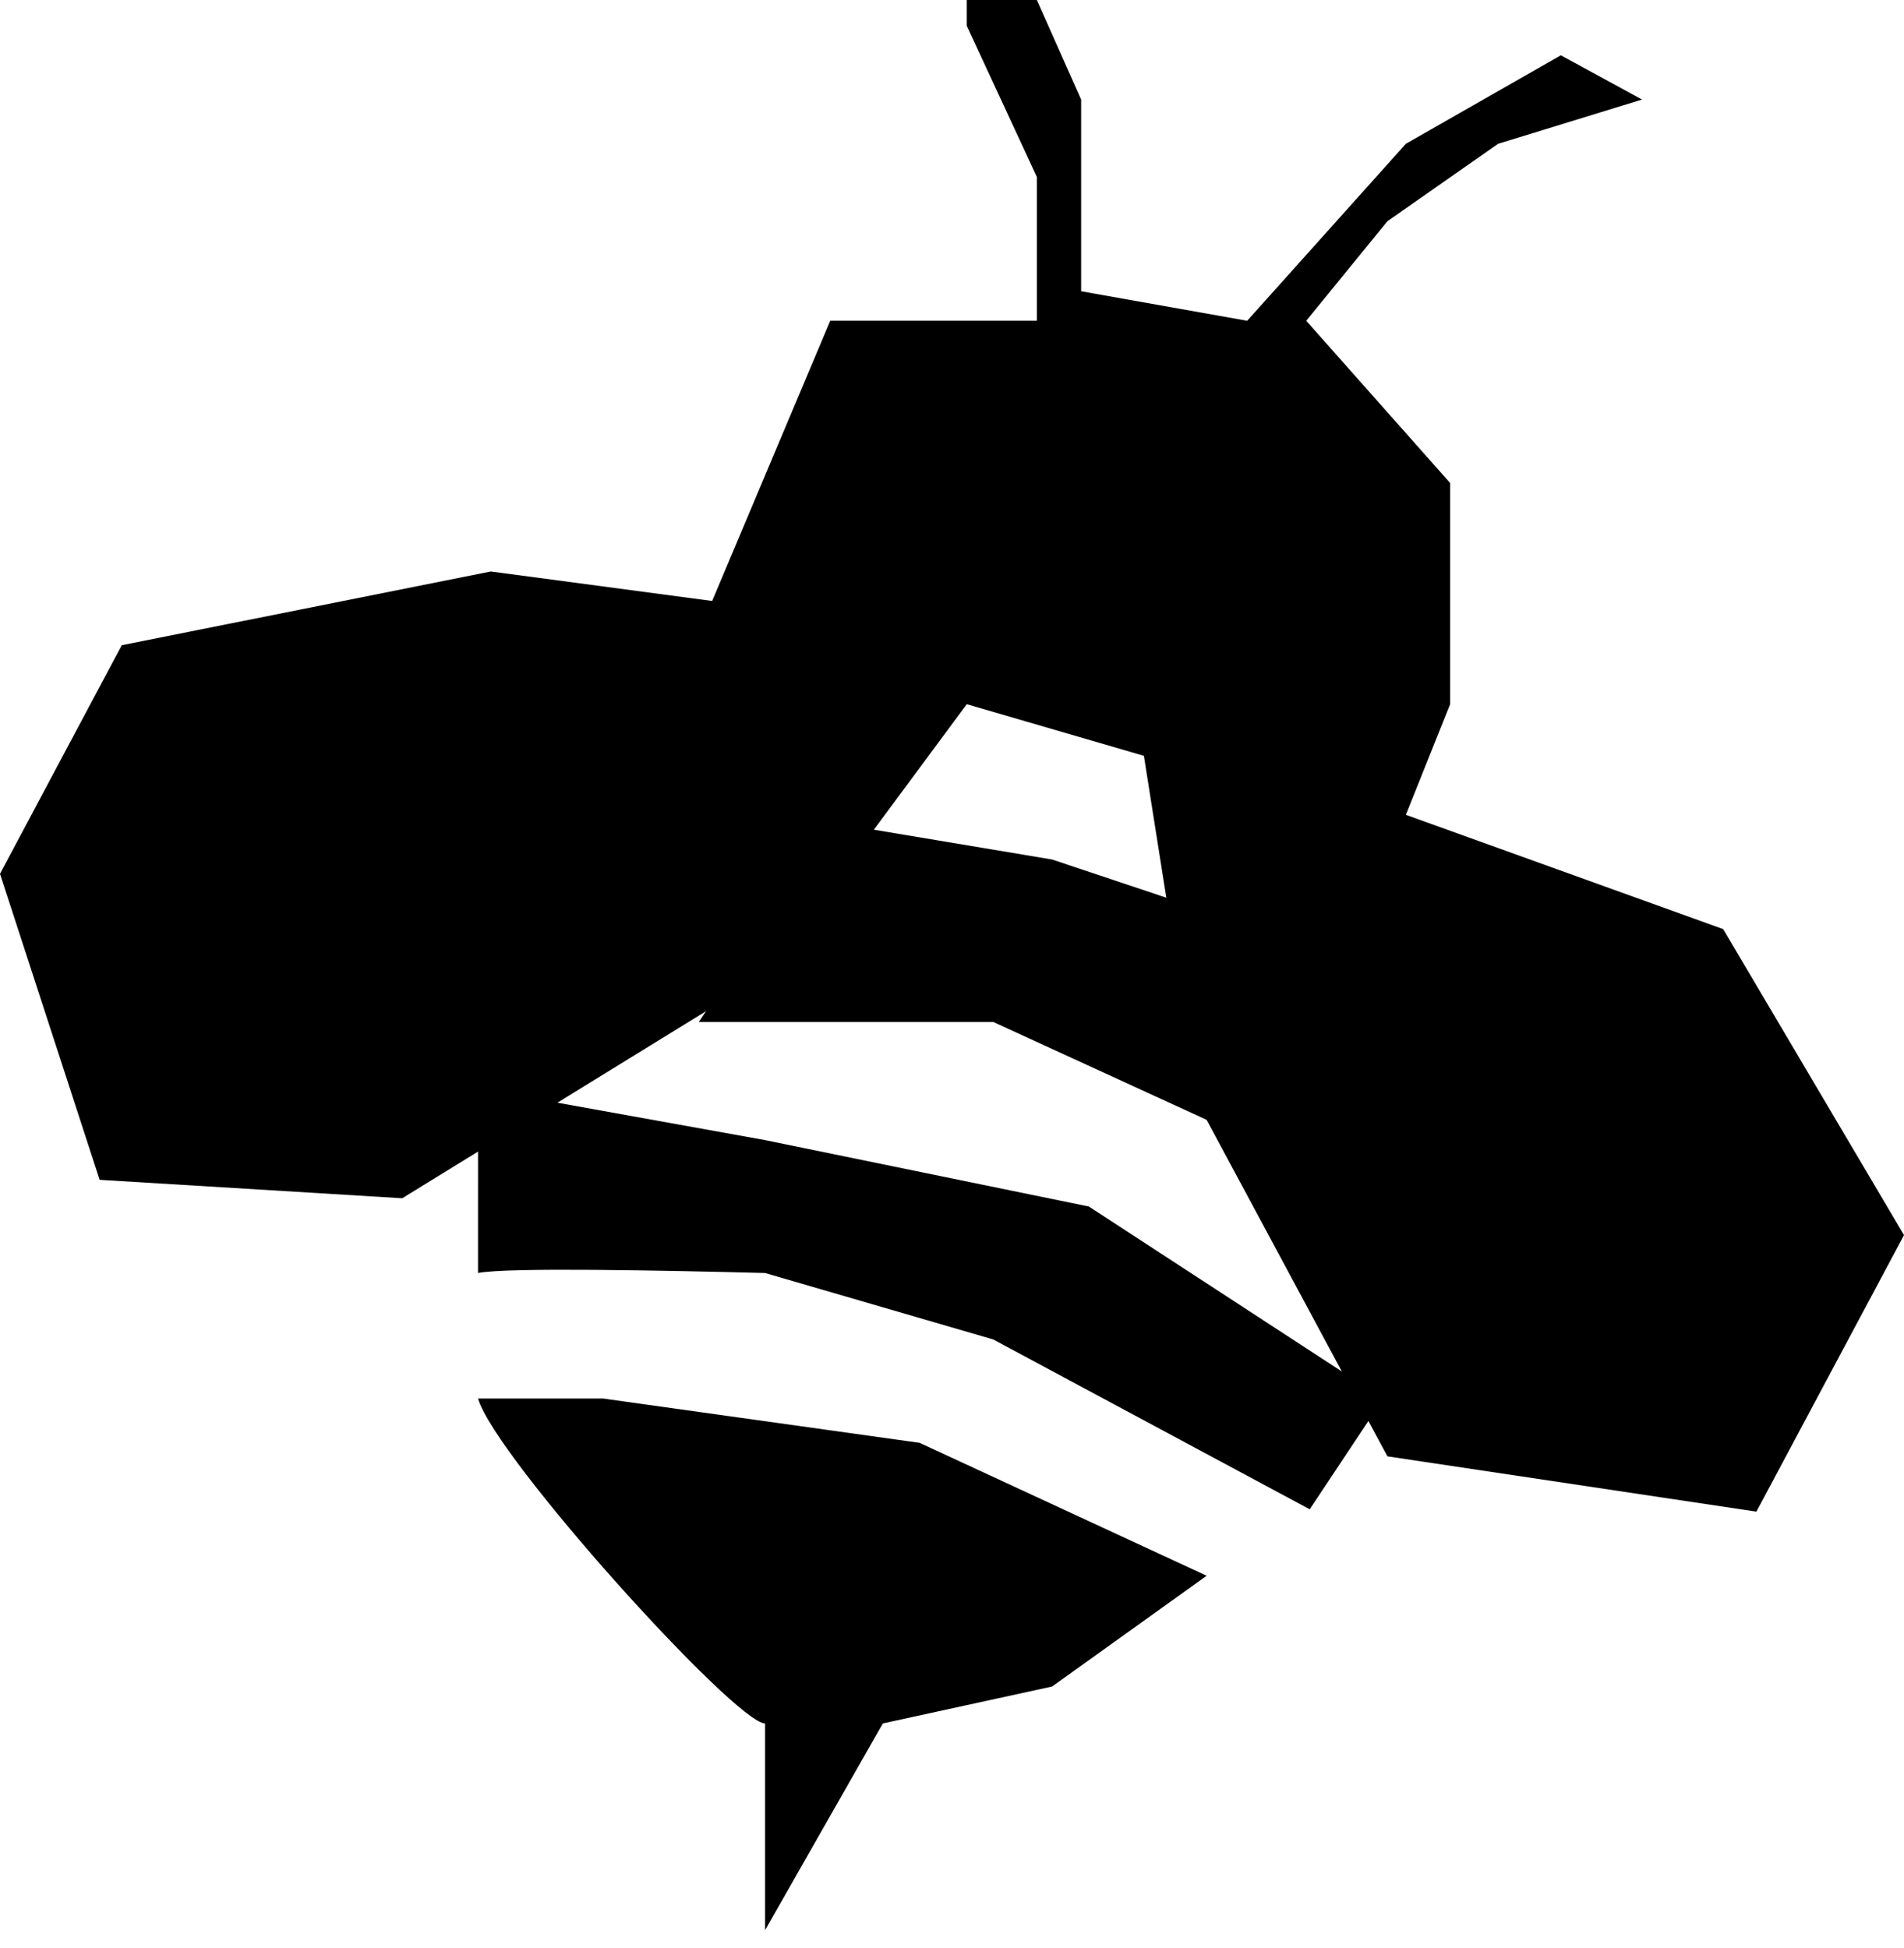
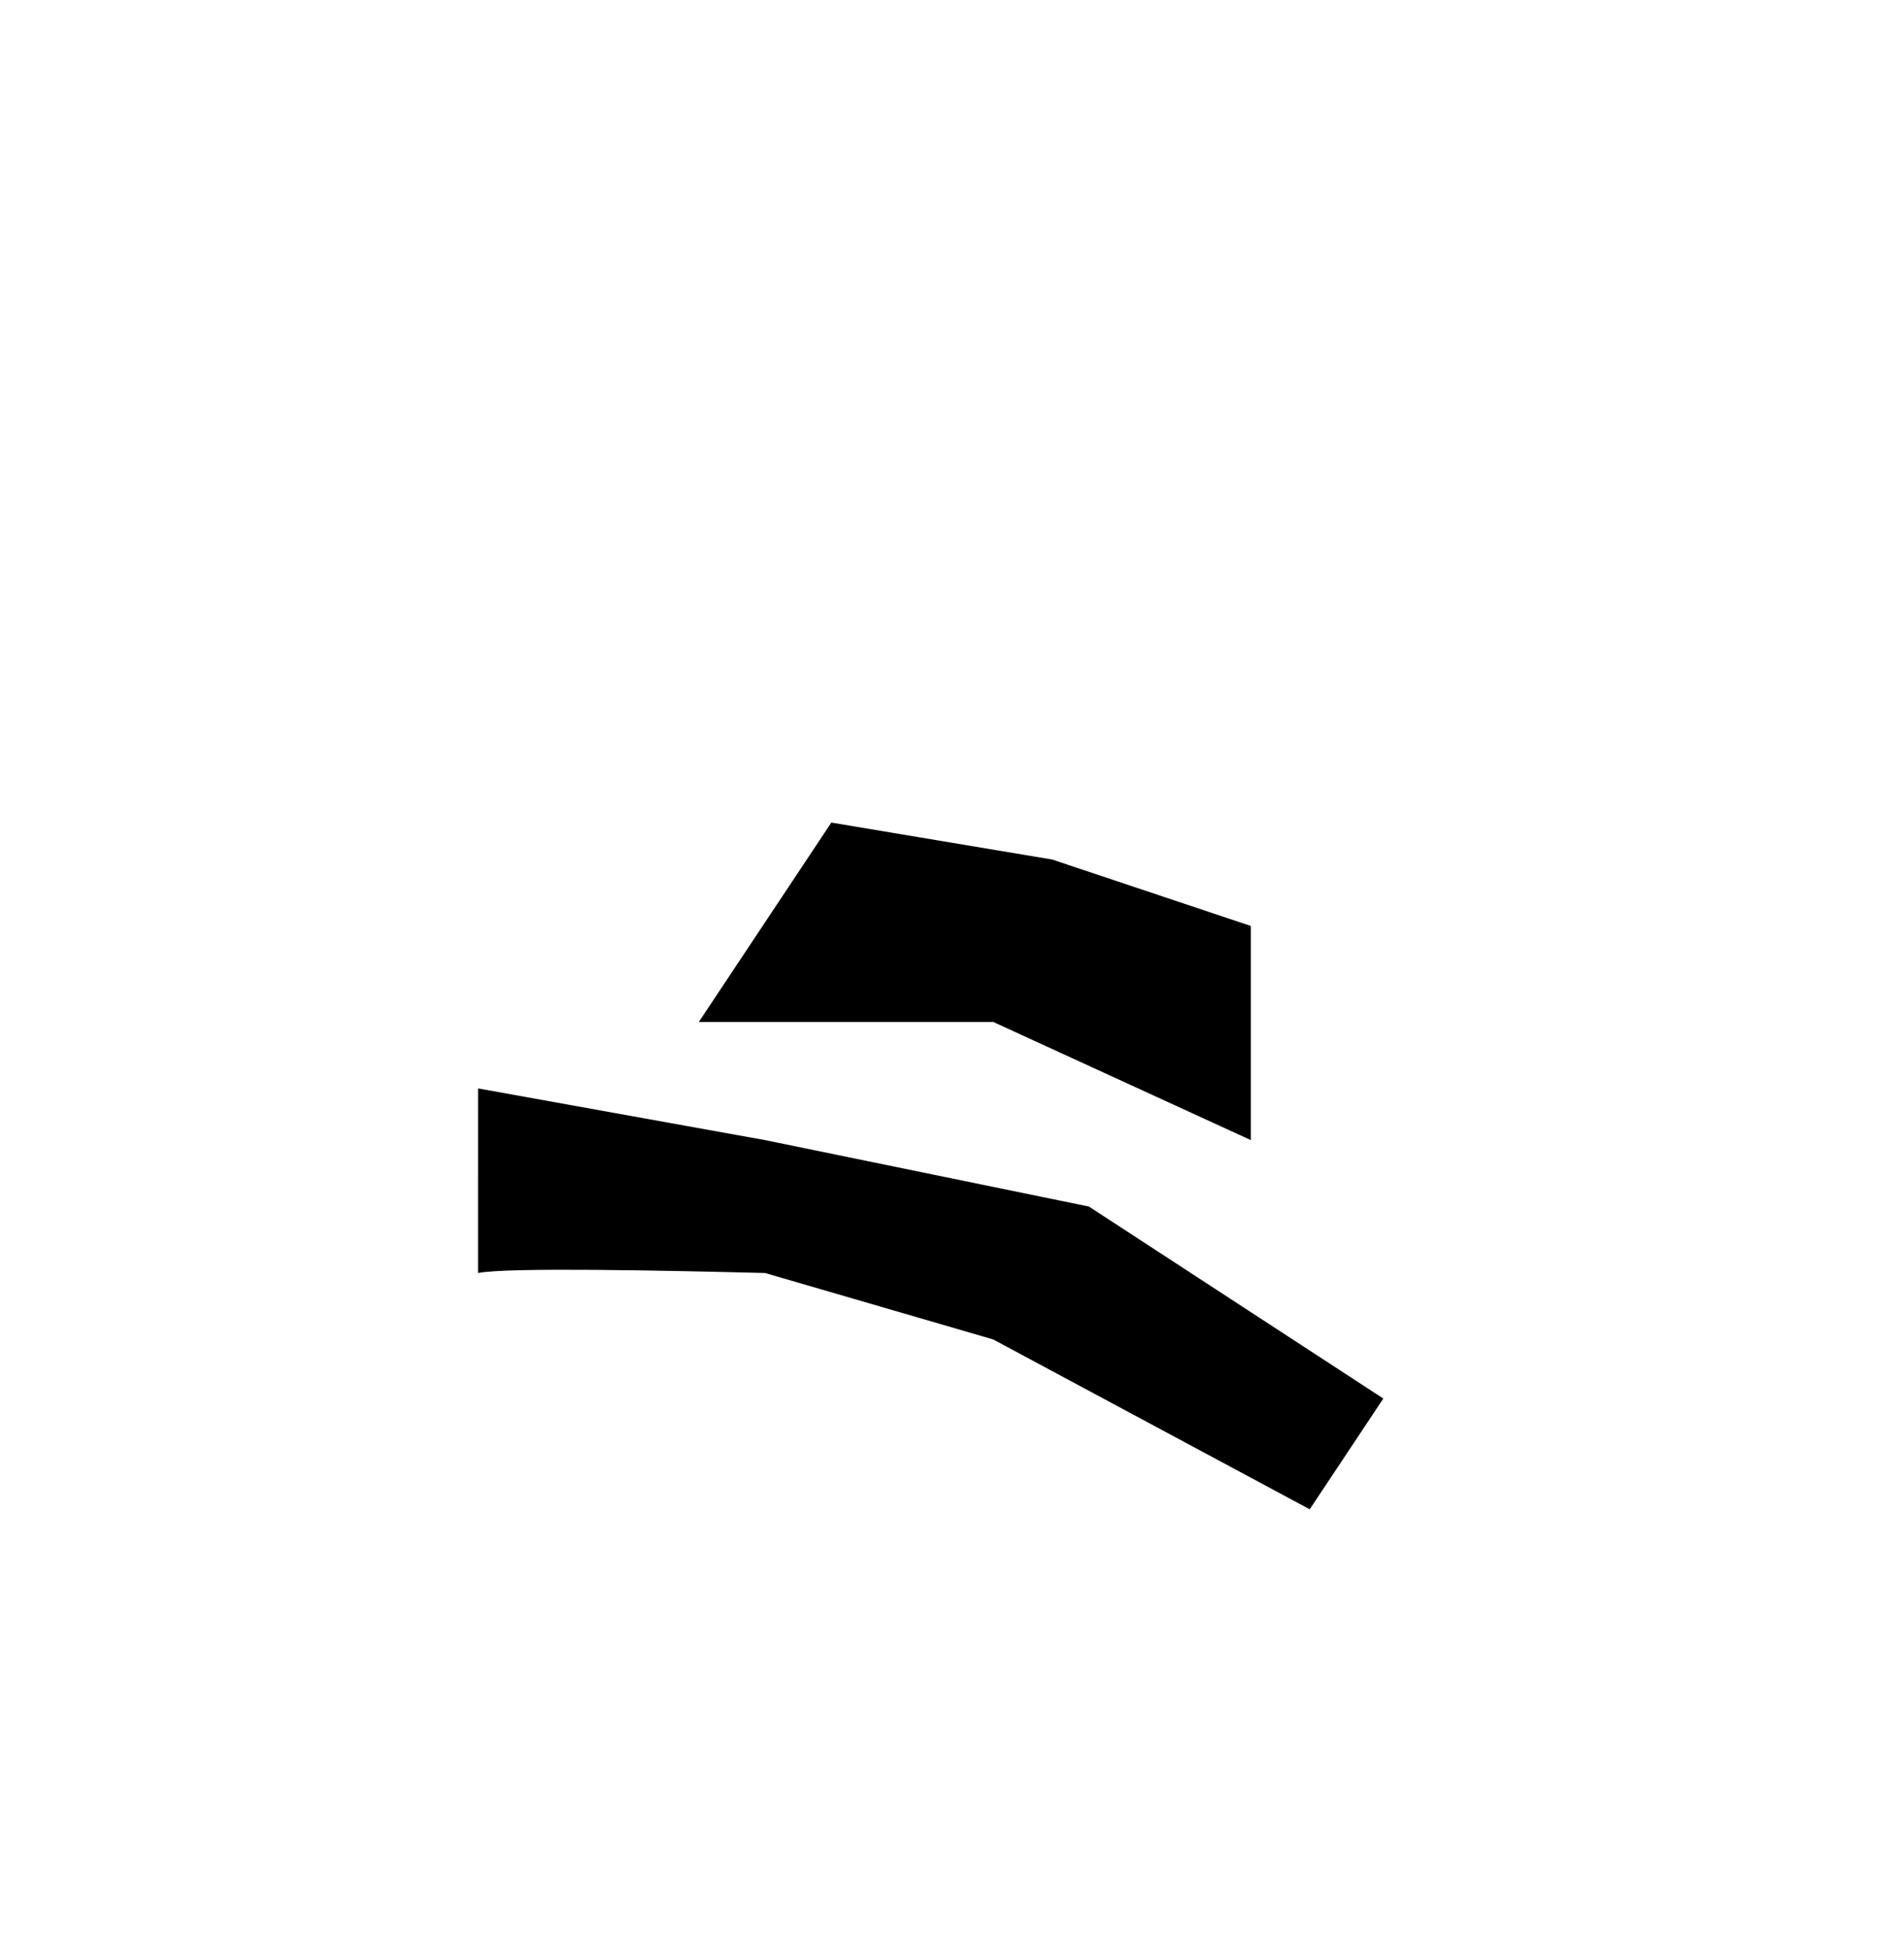
<svg xmlns="http://www.w3.org/2000/svg" fill="none" height="100%" overflow="visible" preserveAspectRatio="none" style="display: block;" viewBox="0 0 86 88" width="100%">
  <g id="Group 19">
-     <path d="M37.5 14.49L32.167 27.147L22.167 25.815L5.5 29.146L0 39.472L4.5 53.295L18.167 54.128L34.667 43.968L43.667 31.81L51.667 34.142L54.167 49.964L62.667 65.786L79.333 68.284L86 55.793L77.833 41.97L63.5 36.807L65.5 31.81V21.818L59 14.49L62.667 9.993L67.667 6.495L74.167 4.497L70.5 2.498L63.5 6.495L56.333 14.49L48.833 13.157V7.994V4.497L46.833 2.19882e-06H43.667V1.166L46.833 7.994V14.49H37.5Z" fill="black" id="Vector 10" />
    <g id="Vector 11">
      <path d="M47.522 38.826L37.549 37.158L31.565 46.164H44.862L56.498 51.501V41.828L47.522 38.826Z" fill="black" />
      <path d="M34.557 57.505C30.124 57.393 22.921 57.238 21.591 57.505L21.592 49.166L34.557 51.501L49.184 54.502L62.482 63.175L59.157 68.178L44.862 60.506L34.557 57.505Z" fill="black" />
-       <path d="M34.557 77.851C33.227 77.851 22.367 65.843 21.592 63.175H27.243L41.538 65.176L54.503 71.18L47.522 76.183L39.876 77.851L34.557 87.19V77.851Z" fill="black" />
    </g>
  </g>
</svg>